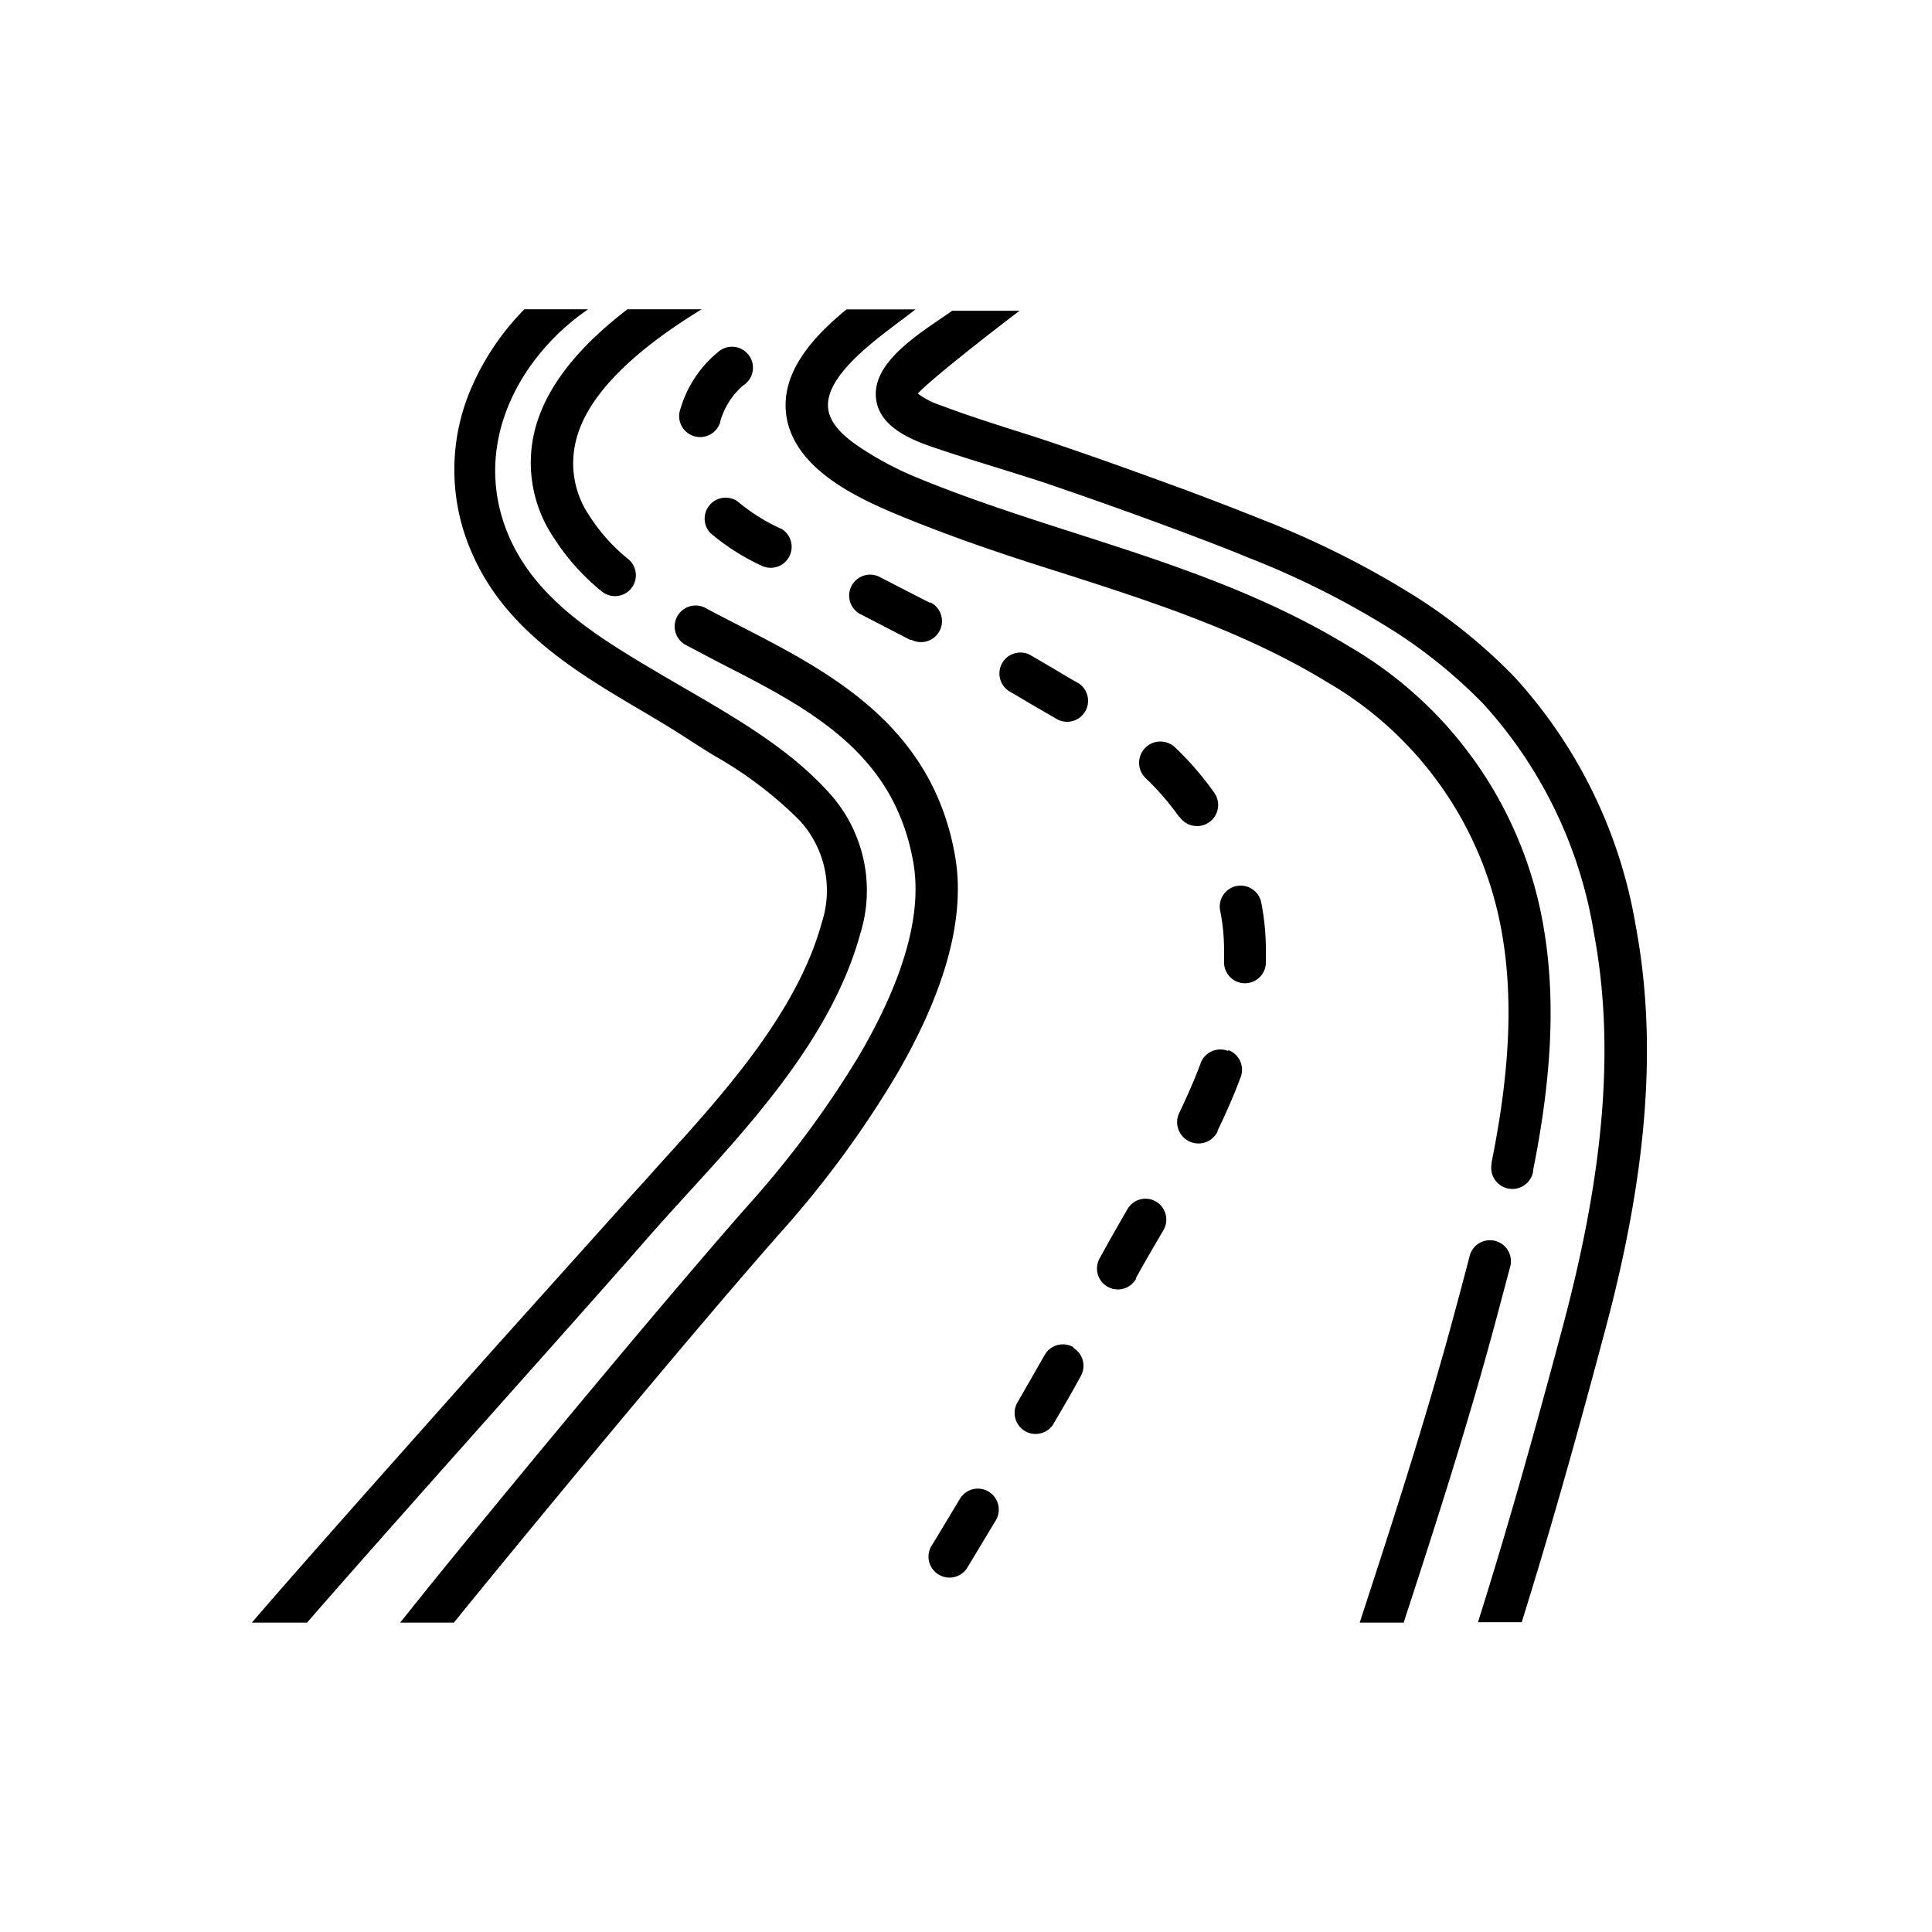
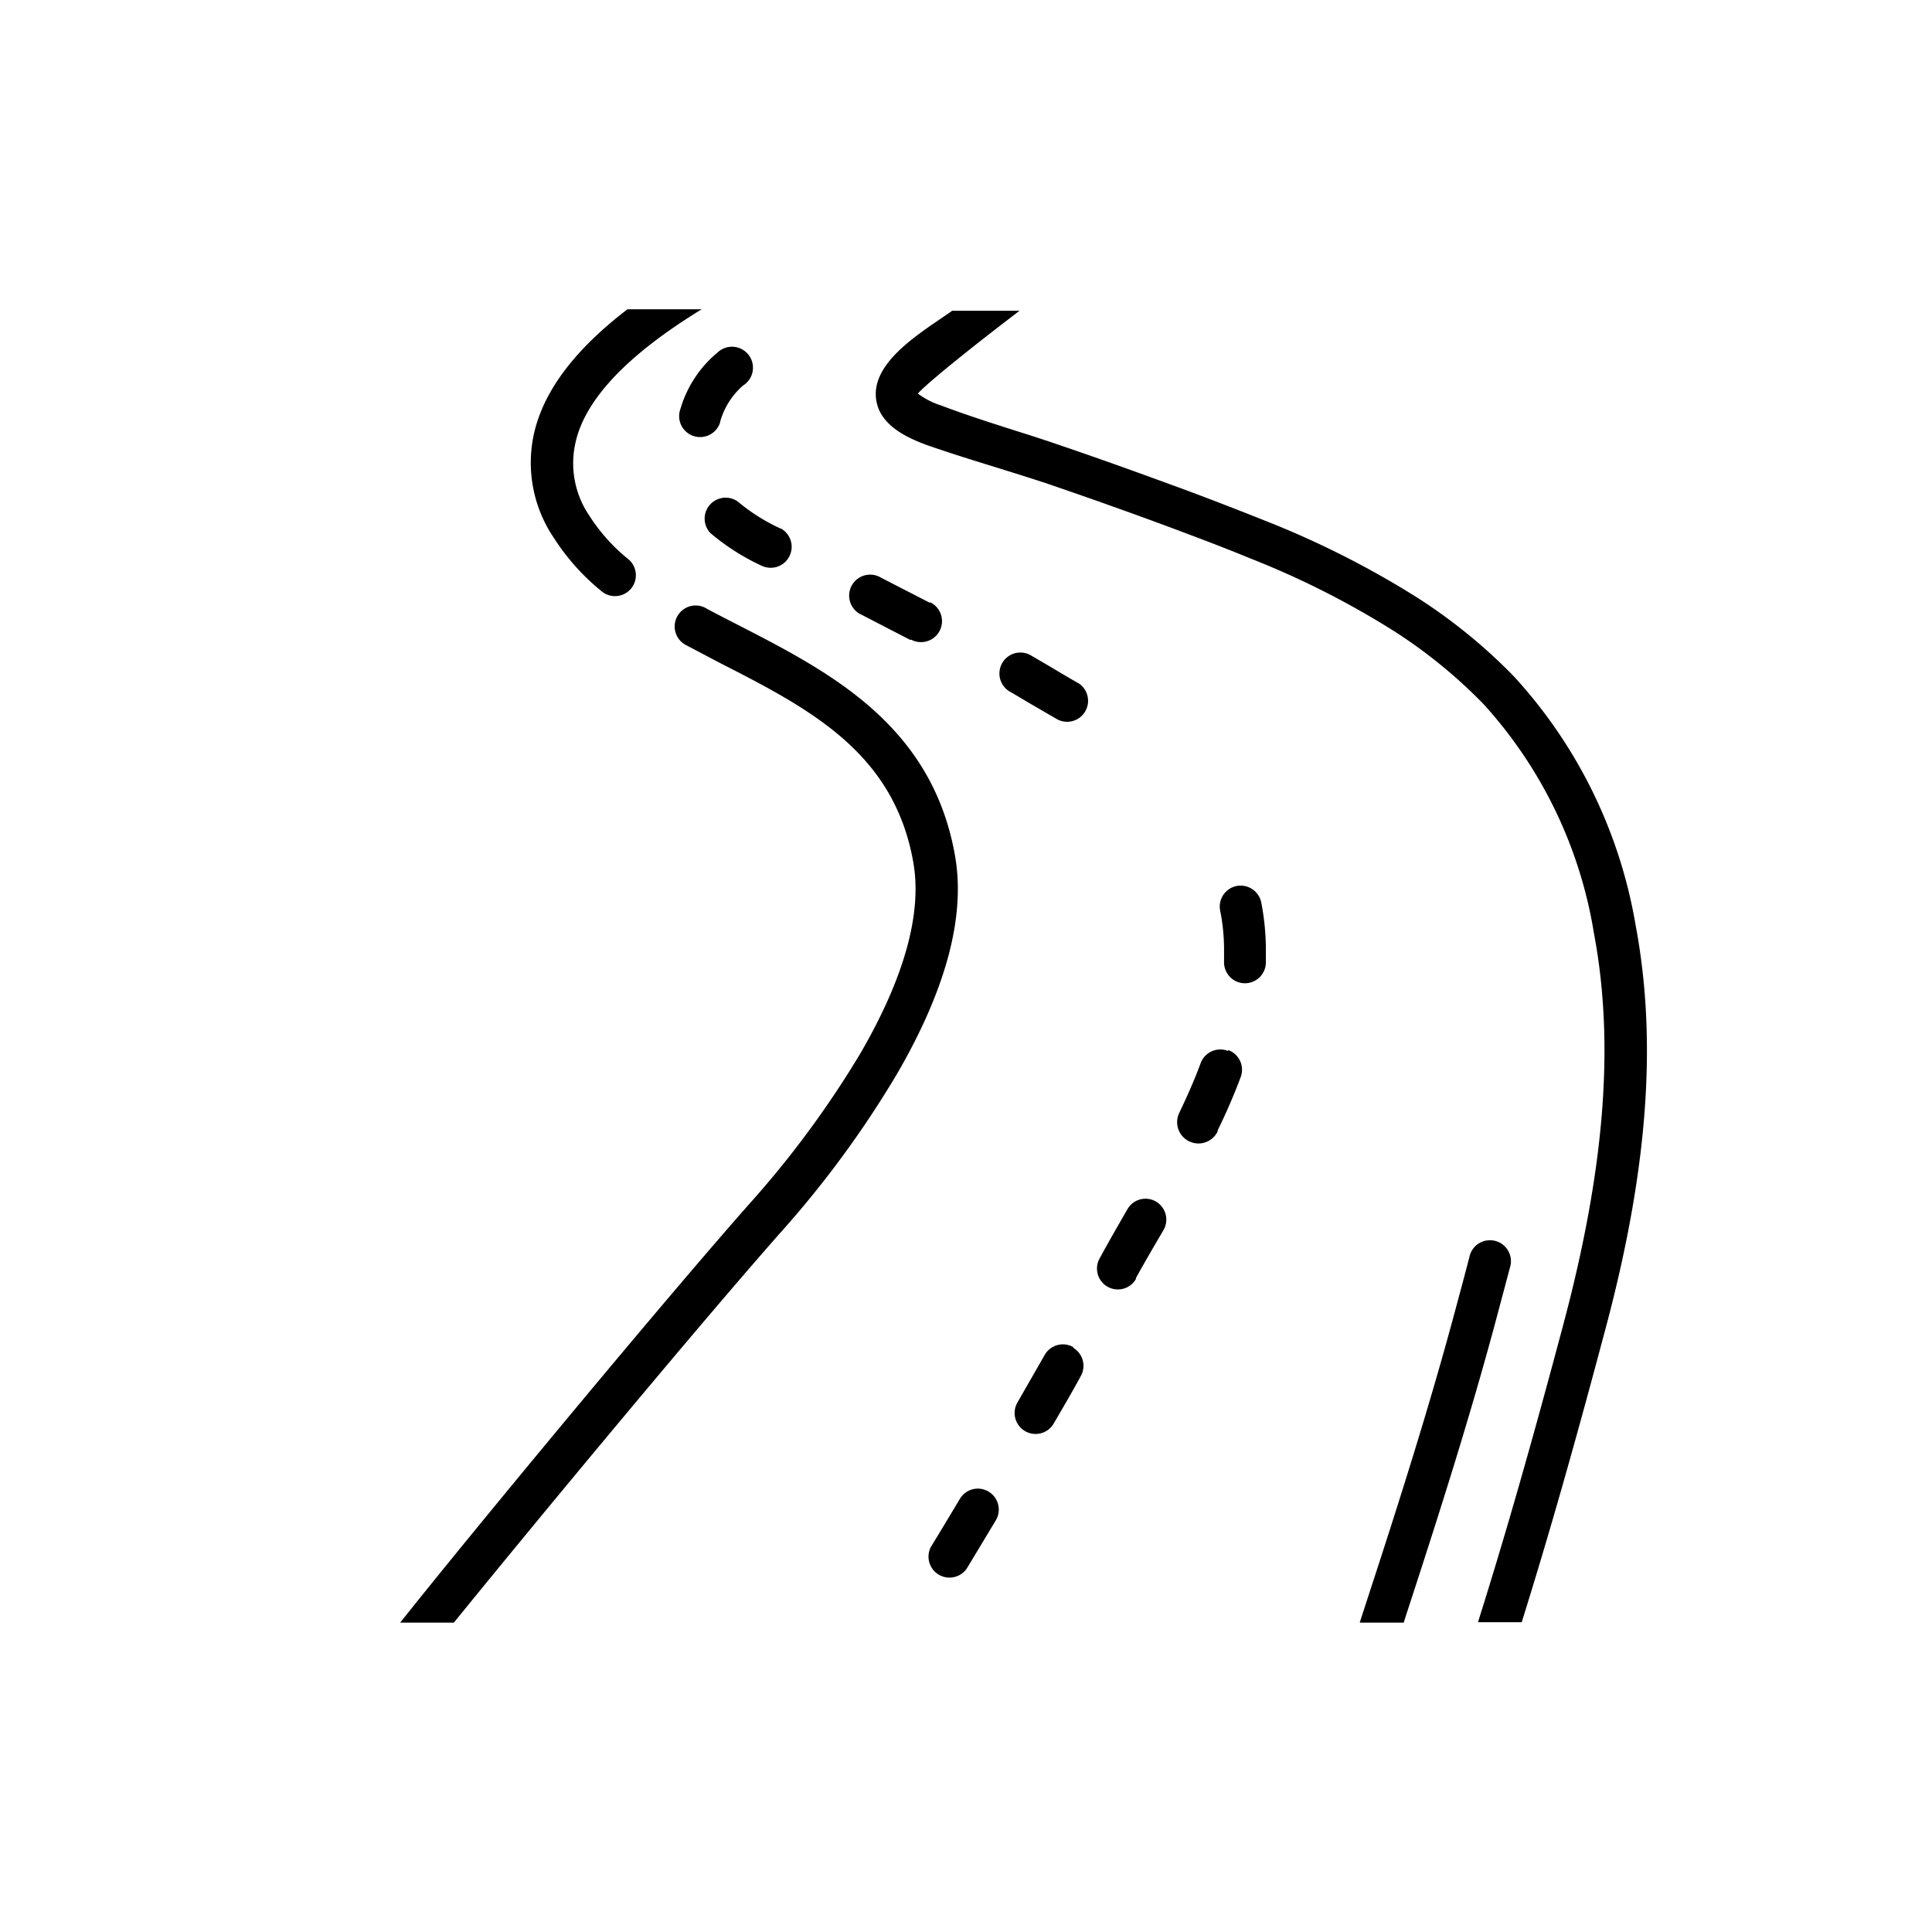
<svg xmlns="http://www.w3.org/2000/svg" id="Layer_1" data-name="Layer 1" width="140" height="140" viewBox="0 0 140 140">
  <g id="Group_5700" data-name="Group 5700">
-     <path id="Path_4834" data-name="Path 4834" d="M85.48,59.2A1.51,1.51,0,0,0,88,57.46a22.15,22.15,0,0,0-2.83-3.28A1.52,1.52,0,0,0,83,56.37a19.44,19.44,0,0,1,2.45,2.83Z" style="fill:currentColor" />
    <path id="Path_4835" data-name="Path 4835" d="M67.44,43.66l-.1,0-3.5-1.8a1.52,1.52,0,1,0-1.38,2.7h0l3.48,1.8.1,0a1.52,1.52,0,0,0,1.4-2.7Z" style="fill:currentColor" />
    <path id="Path_4836" data-name="Path 4836" d="M52.19,30.54a5.44,5.44,0,0,1,1.65-2.6A1.52,1.52,0,1,0,52,25.54h0a8.36,8.36,0,0,0-2.69,4.08,1.52,1.52,0,1,0,2.87,1,.14.14,0,0,0,0-.06Z" style="fill:currentColor" />
    <path id="Path_4837" data-name="Path 4837" d="M56.54,38.29a13.61,13.61,0,0,1-3.07-1.94,1.52,1.52,0,0,0-2,2.27A16.29,16.29,0,0,0,55.2,41a1.52,1.52,0,0,0,1.41-2.69Z" style="fill:currentColor" />
    <path id="Path_4838" data-name="Path 4838" d="M71.64,108.09a1.51,1.51,0,0,0-2.08.52c-.71,1.18-1.4,2.34-2.09,3.46a1.52,1.52,0,0,0,2.6,1.57l2.09-3.47A1.52,1.52,0,0,0,71.64,108.09Z" style="fill:currentColor" />
    <path id="Path_4839" data-name="Path 4839" d="M89.62,64.2A1.52,1.52,0,0,0,88.42,66h0a14.44,14.44,0,0,1,.28,2.86v.22c0,.2,0,.39,0,.59a1.52,1.52,0,0,0,1.45,1.58h.07a1.52,1.52,0,0,0,1.51-1.45c0-.23,0-.45,0-.68v-.27a18,18,0,0,0-.33-3.43A1.53,1.53,0,0,0,89.62,64.2Z" style="fill:currentColor" />
    <path id="Path_4840" data-name="Path 4840" d="M77.78,97.62a1.52,1.52,0,0,0-2.07.55l-2,3.49a1.52,1.52,0,0,0,2.6,1.57l0,0c.7-1.2,1.39-2.37,2-3.5a1.52,1.52,0,0,0-.55-2.07Z" style="fill:currentColor" />
    <path id="Path_4841" data-name="Path 4841" d="M89,76.16a1.52,1.52,0,0,0-2,.89h0c-.42,1.14-.93,2.3-1.54,3.58A1.51,1.51,0,1,0,88.23,82l0-.07c.66-1.36,1.2-2.61,1.66-3.84a1.52,1.52,0,0,0-.89-2Z" style="fill:currentColor" />
    <path id="Path_4842" data-name="Path 4842" d="M83.77,87.07a1.51,1.51,0,0,0-2.07.55c-.62,1.08-1.34,2.32-2,3.54a1.51,1.51,0,1,0,2.61,1.53.16.16,0,0,0,0-.07c.66-1.2,1.37-2.41,2-3.48A1.52,1.52,0,0,0,83.77,87.07Z" style="fill:currentColor" />
    <path id="Path_4843" data-name="Path 4843" d="M78.13,49.5c-.65-.37-1.31-.76-1.94-1.14l-1.54-.9a1.52,1.52,0,0,0-1.52,2.63c.51.29,1,.59,1.51.89l2,1.16a1.52,1.52,0,0,0,1.5-2.64Z" style="fill:currentColor" />
    <path id="Path_4844" data-name="Path 4844" d="M54.21,87.34C47.83,94.57,34.1,111.15,29,117.58h3.89c5.78-7.13,17.67-21.47,23.64-28.23A73.59,73.59,0,0,0,65,77.82c3.56-6.13,5-11.47,4.19-15.89C67.49,52.45,60,48.64,53.47,45.28c-.7-.36-1.41-.72-2.1-1.09l-.12-.06a1.52,1.52,0,1,0-1.47,2.65l0,0,.13.07L52.09,48c6.52,3.33,12.68,6.48,14.09,14.48.65,3.69-.64,8.34-3.82,13.83A71.09,71.09,0,0,1,54.21,87.34Z" style="fill:currentColor" />
    <path id="Path_4845" data-name="Path 4845" d="M109.42,91.84a1.52,1.52,0,1,0-2.94-.76c-.31,1.2-.63,2.39-.94,3.54-1.9,7.13-4.2,14.36-6.52,21.45l-.49,1.51h3.19l.18-.57c2.34-7.16,4.63-14.33,6.57-21.6Z" style="fill:currentColor" />
    <g id="Group_5699" data-name="Group 5699">
      <path id="Path_4846" data-name="Path 4846" d="M50.85,22.41H45.47c-3.77,2.89-6,5.82-6.74,8.86A9.71,9.71,0,0,0,40.15,39a16.23,16.23,0,0,0,3.45,3.85,1.51,1.51,0,0,0,1.93-2.33,13.09,13.09,0,0,1-2.81-3.13,6.75,6.75,0,0,1-1-5.39C42.44,28.89,45.52,25.67,50.85,22.41Z" style="fill:currentColor" />
-       <path id="Path_4847" data-name="Path 4847" d="M47.86,48.85C43.5,46.27,39,43.61,36.94,39c-2.9-6.53.55-13.07,5.68-16.59H38a18.62,18.62,0,0,0-3.73,5.44,14.9,14.9,0,0,0,0,12.38c2.44,5.49,7.6,8.54,12.14,11.22,1.19.7,2.31,1.37,3.37,2.06.62.41,1.27.81,1.89,1.2a28.73,28.73,0,0,1,6.3,4.77,7.51,7.51,0,0,1,1.58,7.38c-1.81,6.57-7.18,12.48-11.93,17.7-.87,1-1.7,1.87-2.5,2.78L36,97.5c-8.37,9.4-14.66,16.48-17.75,20.08h4c4-4.6,10.67-12.08,16-18.07,3.49-3.92,6.78-7.62,9-10.17.79-.89,1.61-1.79,2.48-2.75,5-5.46,10.61-11.65,12.61-18.93a10.52,10.52,0,0,0-2.27-10.22C56.79,53.79,52.05,51.33,47.86,48.85Z" style="fill:currentColor" />
-       <path id="Path_4848" data-name="Path 4848" d="M108.09,84.21l0,.11a1.52,1.52,0,1,0,3,.61h0l0-.11c1.44-7.17,1.65-12.94.67-18.17a29.15,29.15,0,0,0-14-19.81c-6.32-3.86-13.2-6.07-19.86-8.21-3.9-1.25-7.93-2.55-11.76-4.15a22.93,22.93,0,0,1-3-1.54c-1.1-.68-2.77-1.71-3.09-3.11-.52-2.28,2.9-4.85,5.16-6.55.41-.3.78-.59,1.13-.86h-5c-2.52,2.07-5,4.79-4.29,8.09.8,3.52,4.89,5.49,7.92,6.76,4,1.66,8,3,12,4.25,6.48,2.08,13.19,4.24,19.2,7.91A26.17,26.17,0,0,1,108.76,67.2C109.67,72,109.46,77.43,108.09,84.21Z" style="fill:currentColor" />
      <path id="Path_4849" data-name="Path 4849" d="M118.53,67.08h0A35.39,35.39,0,0,0,109.69,49a39.43,39.43,0,0,0-7-5.7,66.07,66.07,0,0,0-11-5.56c-2-.8-3.92-1.54-5.74-2.22-3-1.1-6.08-2.22-9.27-3.3-1.1-.38-2.2-.73-3.28-1.07-1.72-.55-3.5-1.12-5.21-1.77a5.69,5.69,0,0,1-1.68-.86l0,0c.73-.83,4.55-3.86,7.37-6H69c-2.23,1.57-6.18,3.83-5.45,6.74.4,1.61,2.16,2.46,3.64,3C70,33.24,72.9,34.06,75.75,35c3.17,1.08,6.26,2.18,9.19,3.27,1.8.67,3.73,1.4,5.65,2.19a62.35,62.35,0,0,1,10.47,5.3,36.55,36.55,0,0,1,6.44,5.26,32.35,32.35,0,0,1,8,16.59c1.51,8,.8,17.08-2.24,28.46h0c-2.28,8.55-4.17,15.17-6.16,21.48h3.17c1.9-6.08,3.74-12.51,5.92-20.7C119.4,85.05,120.12,75.58,118.53,67.08Z" style="fill:currentColor" />
    </g>
  </g>
</svg>